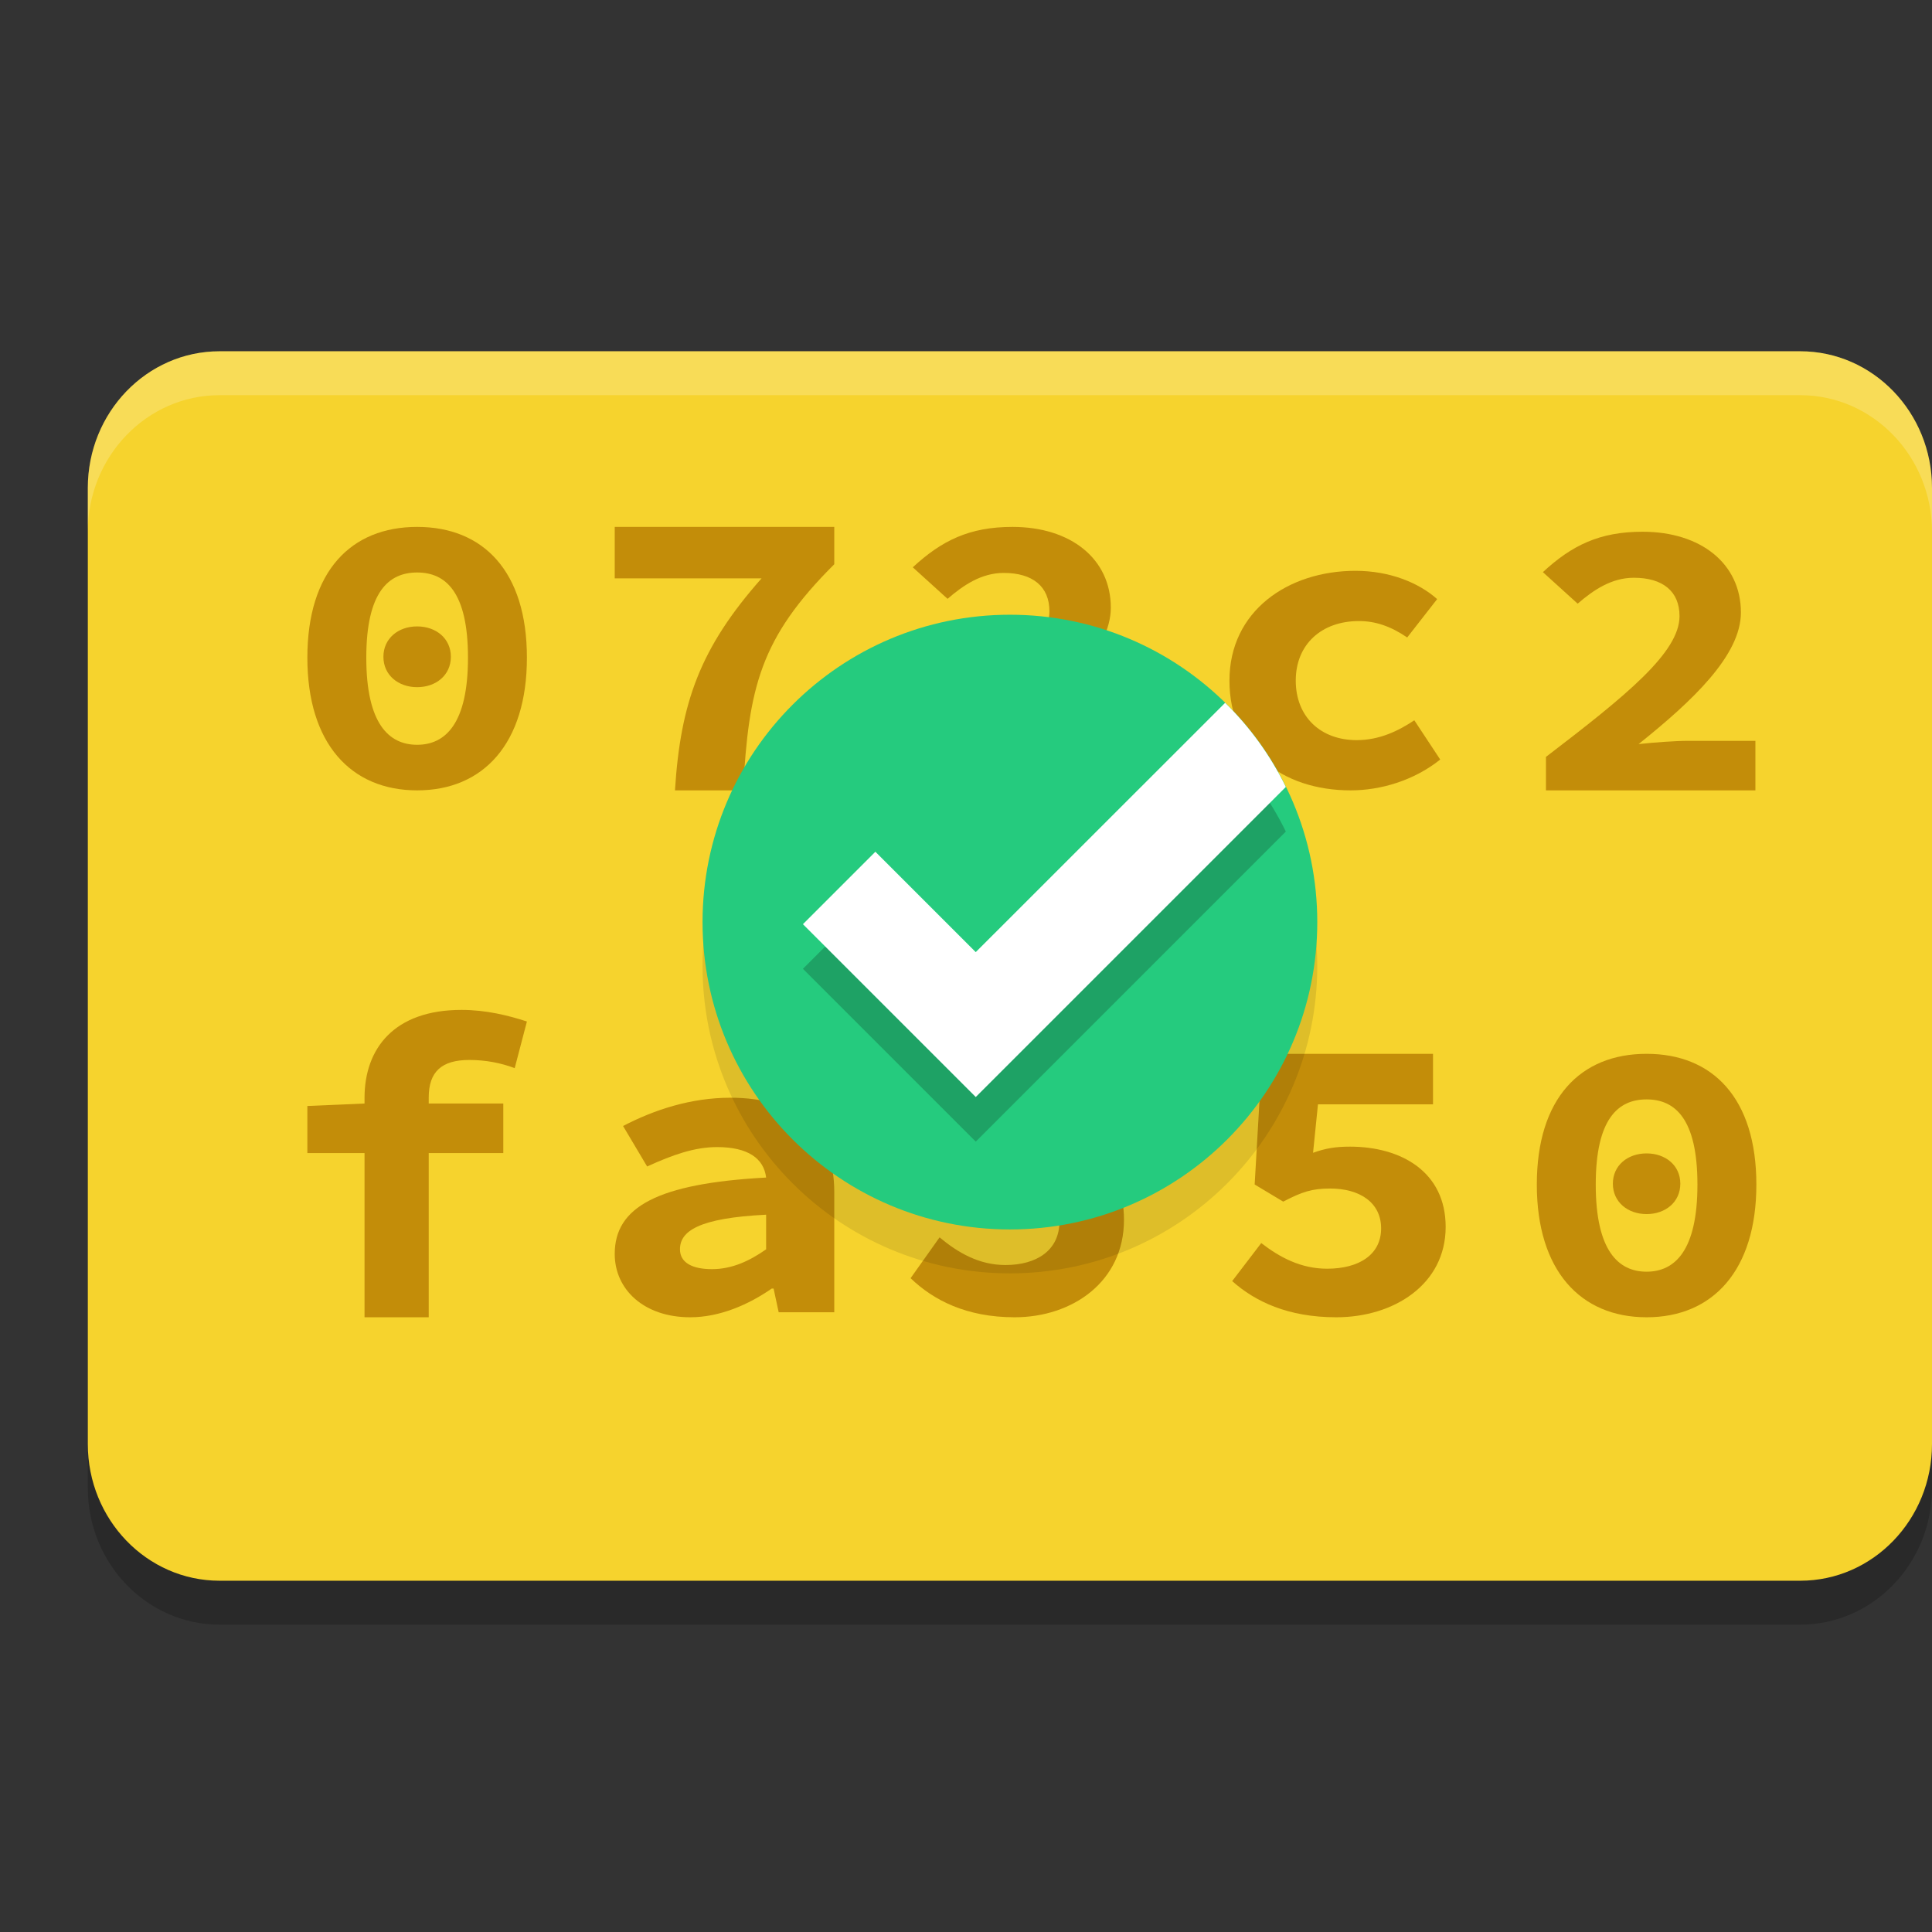
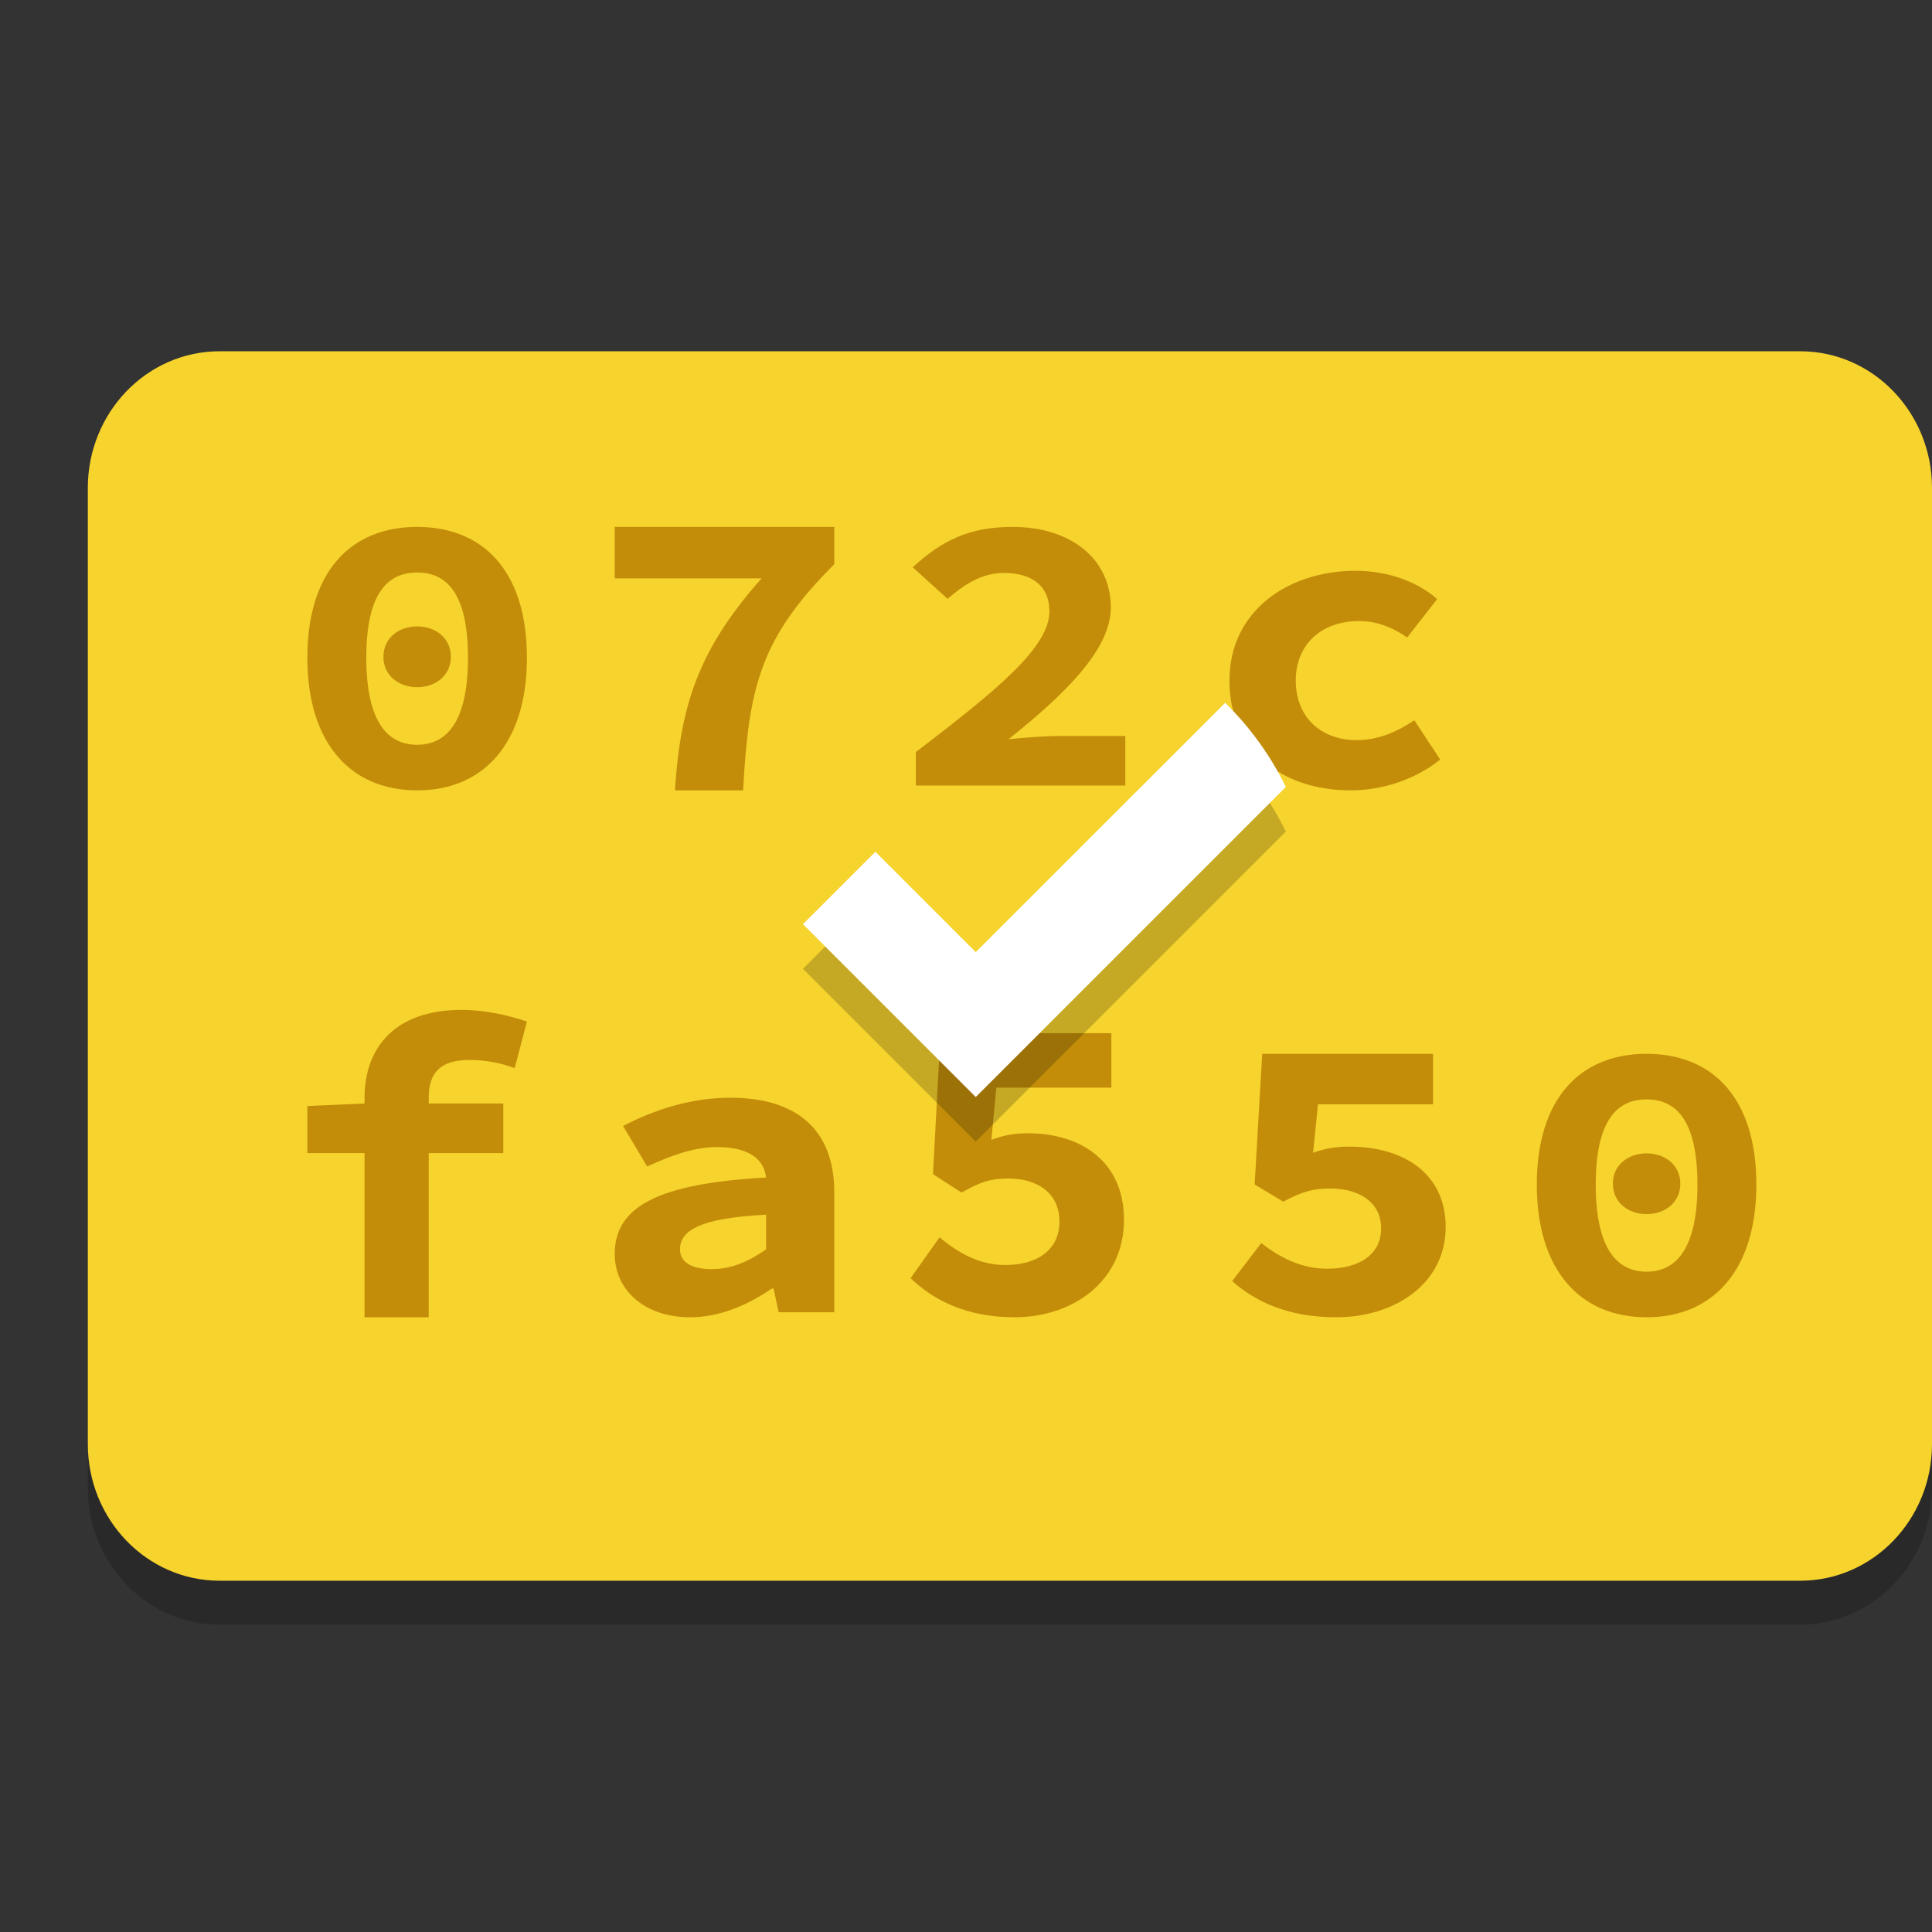
<svg xmlns="http://www.w3.org/2000/svg" width="22" height="22" version="1.1">
  <rect width="100%" height="100%" fill="#333333" stroke="none" />
  <path style="opacity:0.2" d="m 2.5,4.5 h 18 c 0.828,0 1.5,0.697 1.5,1.556 V 16.944 C 22,17.803 21.328,18.5 20.5,18.5 H 2.5 C 1.672,18.5 1,17.803 1,16.944 V 6.056 C 1,5.197 1.672,4.5 2.5,4.5 Z m 0,0" />
-   <path style="fill:#f6d32d" d="m 2.5,4 h 18 C 21.328,4 22,4.697 22,5.556 V 16.444 C 22,17.303 21.328,18 20.5,18 H 2.5 C 1.672,18 1,17.303 1,16.444 V 5.556 C 1,4.697 1.672,4 2.5,4 Z m 0,0" />
+   <path style="fill:#f6d32d" d="m 2.5,4 h 18 C 21.328,4 22,4.697 22,5.556 V 16.444 C 22,17.303 21.328,18 20.5,18 H 2.5 C 1.672,18 1,17.303 1,16.444 V 5.556 C 1,4.697 1.672,4 2.5,4 m 0,0" />
  <path style="fill:#c38d09" d="M 4.75,9 C 5.503,9 6,8.468 6,7.489 6,6.505 5.503,6 4.75,6 3.997,6 3.5,6.505 3.5,7.489 3.5,8.468 3.997,9 4.75,9 Z m 0,-0.519 c -0.323,0 -0.579,-0.241 -0.579,-0.992 0,-0.751 0.256,-0.97 0.579,-0.97 0.323,0 0.579,0.219 0.579,0.97 0,0.751 -0.257,0.992 -0.579,0.992 z m 0,-0.656 c 0.215,0 0.384,-0.137 0.384,-0.346 0,-0.209 -0.169,-0.346 -0.384,-0.346 -0.215,0 -0.384,0.137 -0.384,0.346 0,0.209 0.17,0.346 0.384,0.346 z m 0,0" />
  <path style="fill:#c38d09" d="M 7.686,9 H 8.462 C 8.525,7.828 8.656,7.266 9.5,6.425 V 6 H 7 V 6.586 H 8.672 C 7.974,7.375 7.749,7.998 7.686,9 Z m 0,0" />
  <path style="fill:#c38d09" d="m 10.429,8.945 h 2.385 V 8.381 h -0.755 c -0.166,0 -0.396,0.018 -0.575,0.037 0.615,-0.492 1.165,-1.011 1.165,-1.498 0,-0.556 -0.455,-0.92 -1.12,-0.92 -0.49,0 -0.805,0.155 -1.135,0.46 l 0.396,0.359 c 0.18,-0.155 0.385,-0.295 0.64,-0.295 0.33,0 0.52,0.155 0.52,0.437 0,0.414 -0.61,0.906 -1.521,1.603 z m 0,0" />
  <path style="fill:#c38d09" d="m 15.38,9 c 0.34,0 0.72,-0.111 1.02,-0.351 L 16.105,8.202 c -0.18,0.12 -0.396,0.226 -0.656,0.226 -0.409,0 -0.694,-0.264 -0.694,-0.678 0,-0.413 0.294,-0.678 0.72,-0.678 0.185,0 0.36,0.058 0.549,0.187 L 16.365,6.822 C 16.155,6.635 15.824,6.5 15.435,6.5 14.669,6.5 14,6.956 14,7.75 c 0,0.794 0.6,1.25 1.38,1.25 z m 0,0" />
-   <path style="fill:#c38d09" d="m 17.604,9 h 2.385 V 8.436 h -0.755 c -0.166,0 -0.396,0.018 -0.575,0.037 0.615,-0.492 1.165,-1.011 1.165,-1.498 0,-0.556 -0.455,-0.92 -1.12,-0.92 -0.49,0 -0.805,0.155 -1.135,0.46 l 0.396,0.359 c 0.18,-0.155 0.385,-0.295 0.64,-0.295 0.33,0 0.52,0.155 0.52,0.437 0,0.414 -0.61,0.906 -1.521,1.603 z m 0,0" />
  <path style="fill:#c38d09" d="m 4.151,15 h 0.731 v -1.87 H 5.731 v -0.564 H 4.882 v -0.069 c 0,-0.295 0.149,-0.427 0.462,-0.427 0.189,0 0.363,0.035 0.517,0.093 L 6,11.632 c -0.209,-0.068 -0.462,-0.132 -0.745,-0.132 -0.77,0 -1.104,0.442 -1.104,1.002 v 0.064 L 3.5,12.594 v 0.536 h 0.651 z m 0,0" />
  <path style="fill:#c38d09" d="m 7.859,15 c 0.338,0 0.665,-0.144 0.929,-0.327 h 0.021 l 0.058,0.27 H 9.5 V 13.577 C 9.5,12.846 9.051,12.5 8.318,12.5 c -0.448,0 -0.864,0.135 -1.223,0.322 l 0.274,0.461 c 0.295,-0.135 0.543,-0.221 0.796,-0.221 0.354,0 0.533,0.13 0.559,0.347 C 7.485,13.476 7,13.745 7,14.279 c 0,0.404 0.332,0.721 0.859,0.721 z M 8.107,14.452 c -0.221,0 -0.364,-0.072 -0.364,-0.226 0,-0.206 0.211,-0.356 0.981,-0.394 v 0.394 c -0.185,0.13 -0.385,0.226 -0.617,0.226 z m 0,0" />
  <path style="fill:#c38d09" d="m 11.554,15 c 0.656,0 1.245,-0.404 1.245,-1.11 0,-0.675 -0.505,-0.985 -1.09,-0.985 -0.16,0 -0.275,0.02 -0.42,0.075 l 0.056,-0.595 h 1.31 v -0.62 h -1.945 l -0.086,1.605 0.325,0.21 c 0.215,-0.12 0.325,-0.16 0.535,-0.16 0.335,0 0.58,0.17 0.58,0.49 0,0.325 -0.256,0.495 -0.615,0.495 -0.3,0 -0.54,-0.14 -0.75,-0.315 L 10.369,14.555 C 10.629,14.805 11.004,15 11.554,15 Z m 0,0" />
  <path style="fill:#c38d09" d="m 15.217,15 c 0.656,0 1.245,-0.375 1.245,-1.029 0,-0.626 -0.505,-0.914 -1.09,-0.914 -0.16,0 -0.275,0.018 -0.42,0.07 l 0.056,-0.552 h 1.31 v -0.575 h -1.945 l -0.086,1.488 0.325,0.195 c 0.215,-0.111 0.325,-0.149 0.535,-0.149 0.335,0 0.58,0.158 0.58,0.454 0,0.302 -0.256,0.459 -0.615,0.459 -0.3,0 -0.54,-0.13 -0.75,-0.292 L 14.031,14.588 c 0.26,0.232 0.635,0.412 1.185,0.412 z m 0,0" />
  <path style="fill:#c38d09" d="M 18.75,15 C 19.503,15 20,14.468 20,13.489 20,12.505 19.503,12 18.75,12 17.997,12 17.5,12.505 17.5,13.489 c 0,0.979 0.497,1.511 1.25,1.511 z m 0,-0.519 c -0.323,0 -0.579,-0.241 -0.579,-0.992 0,-0.751 0.256,-0.97 0.579,-0.97 0.323,0 0.579,0.219 0.579,0.97 0,0.751 -0.257,0.992 -0.579,0.992 z m 0,-0.656 c 0.215,0 0.384,-0.137 0.384,-0.346 0,-0.209 -0.169,-0.345 -0.384,-0.345 -0.215,0 -0.384,0.136 -0.384,0.345 0,0.209 0.17,0.346 0.384,0.346 z m 0,0" />
-   <path style="opacity:0.1" d="m 15,11 c 0,1.933 -1.567,3.5 -3.5,3.5 -1.933,0 -3.5,-1.567 -3.5,-3.5 0,-1.933 1.567,-3.5 3.5,-3.5 1.933,0 3.5,1.567 3.5,3.5 z m 0,0" />
-   <path style="fill:#25cb7e" d="m 15,10.5 c 0,1.933 -1.567,3.5 -3.5,3.5 -1.933,0 -3.5,-1.567 -3.5,-3.5 0,-1.933 1.567,-3.5 3.5,-3.5 1.933,0 3.5,1.567 3.5,3.5 z m 0,0" />
  <path style="opacity:0.2" d="m 13.951,8.511 -2.84,2.839 -1.143,-1.143 -0.825,0.825 1.968,1.968 3.531,-3.531 C 14.468,9.113 14.234,8.788 13.951,8.511 Z m 0,0" />
  <path style="fill:#ffffff" d="m 13.951,8.003 -2.84,2.839 -1.143,-1.143 -0.825,0.825 1.968,1.968 3.531,-3.531 C 14.468,8.604 14.234,8.28 13.951,8.003 Z m 0,0" />
-   <path style="opacity:0.2;fill:#ffffff" d="M 2.5,4 C 1.672,4 1,4.697 1,5.556 v 0.5 C 1,5.197 1.672,4.5 2.5,4.5 h 18 c 0.828,0 1.5,0.697 1.5,1.556 v -0.5 C 22,4.697 21.328,4 20.5,4 Z" />
</svg>